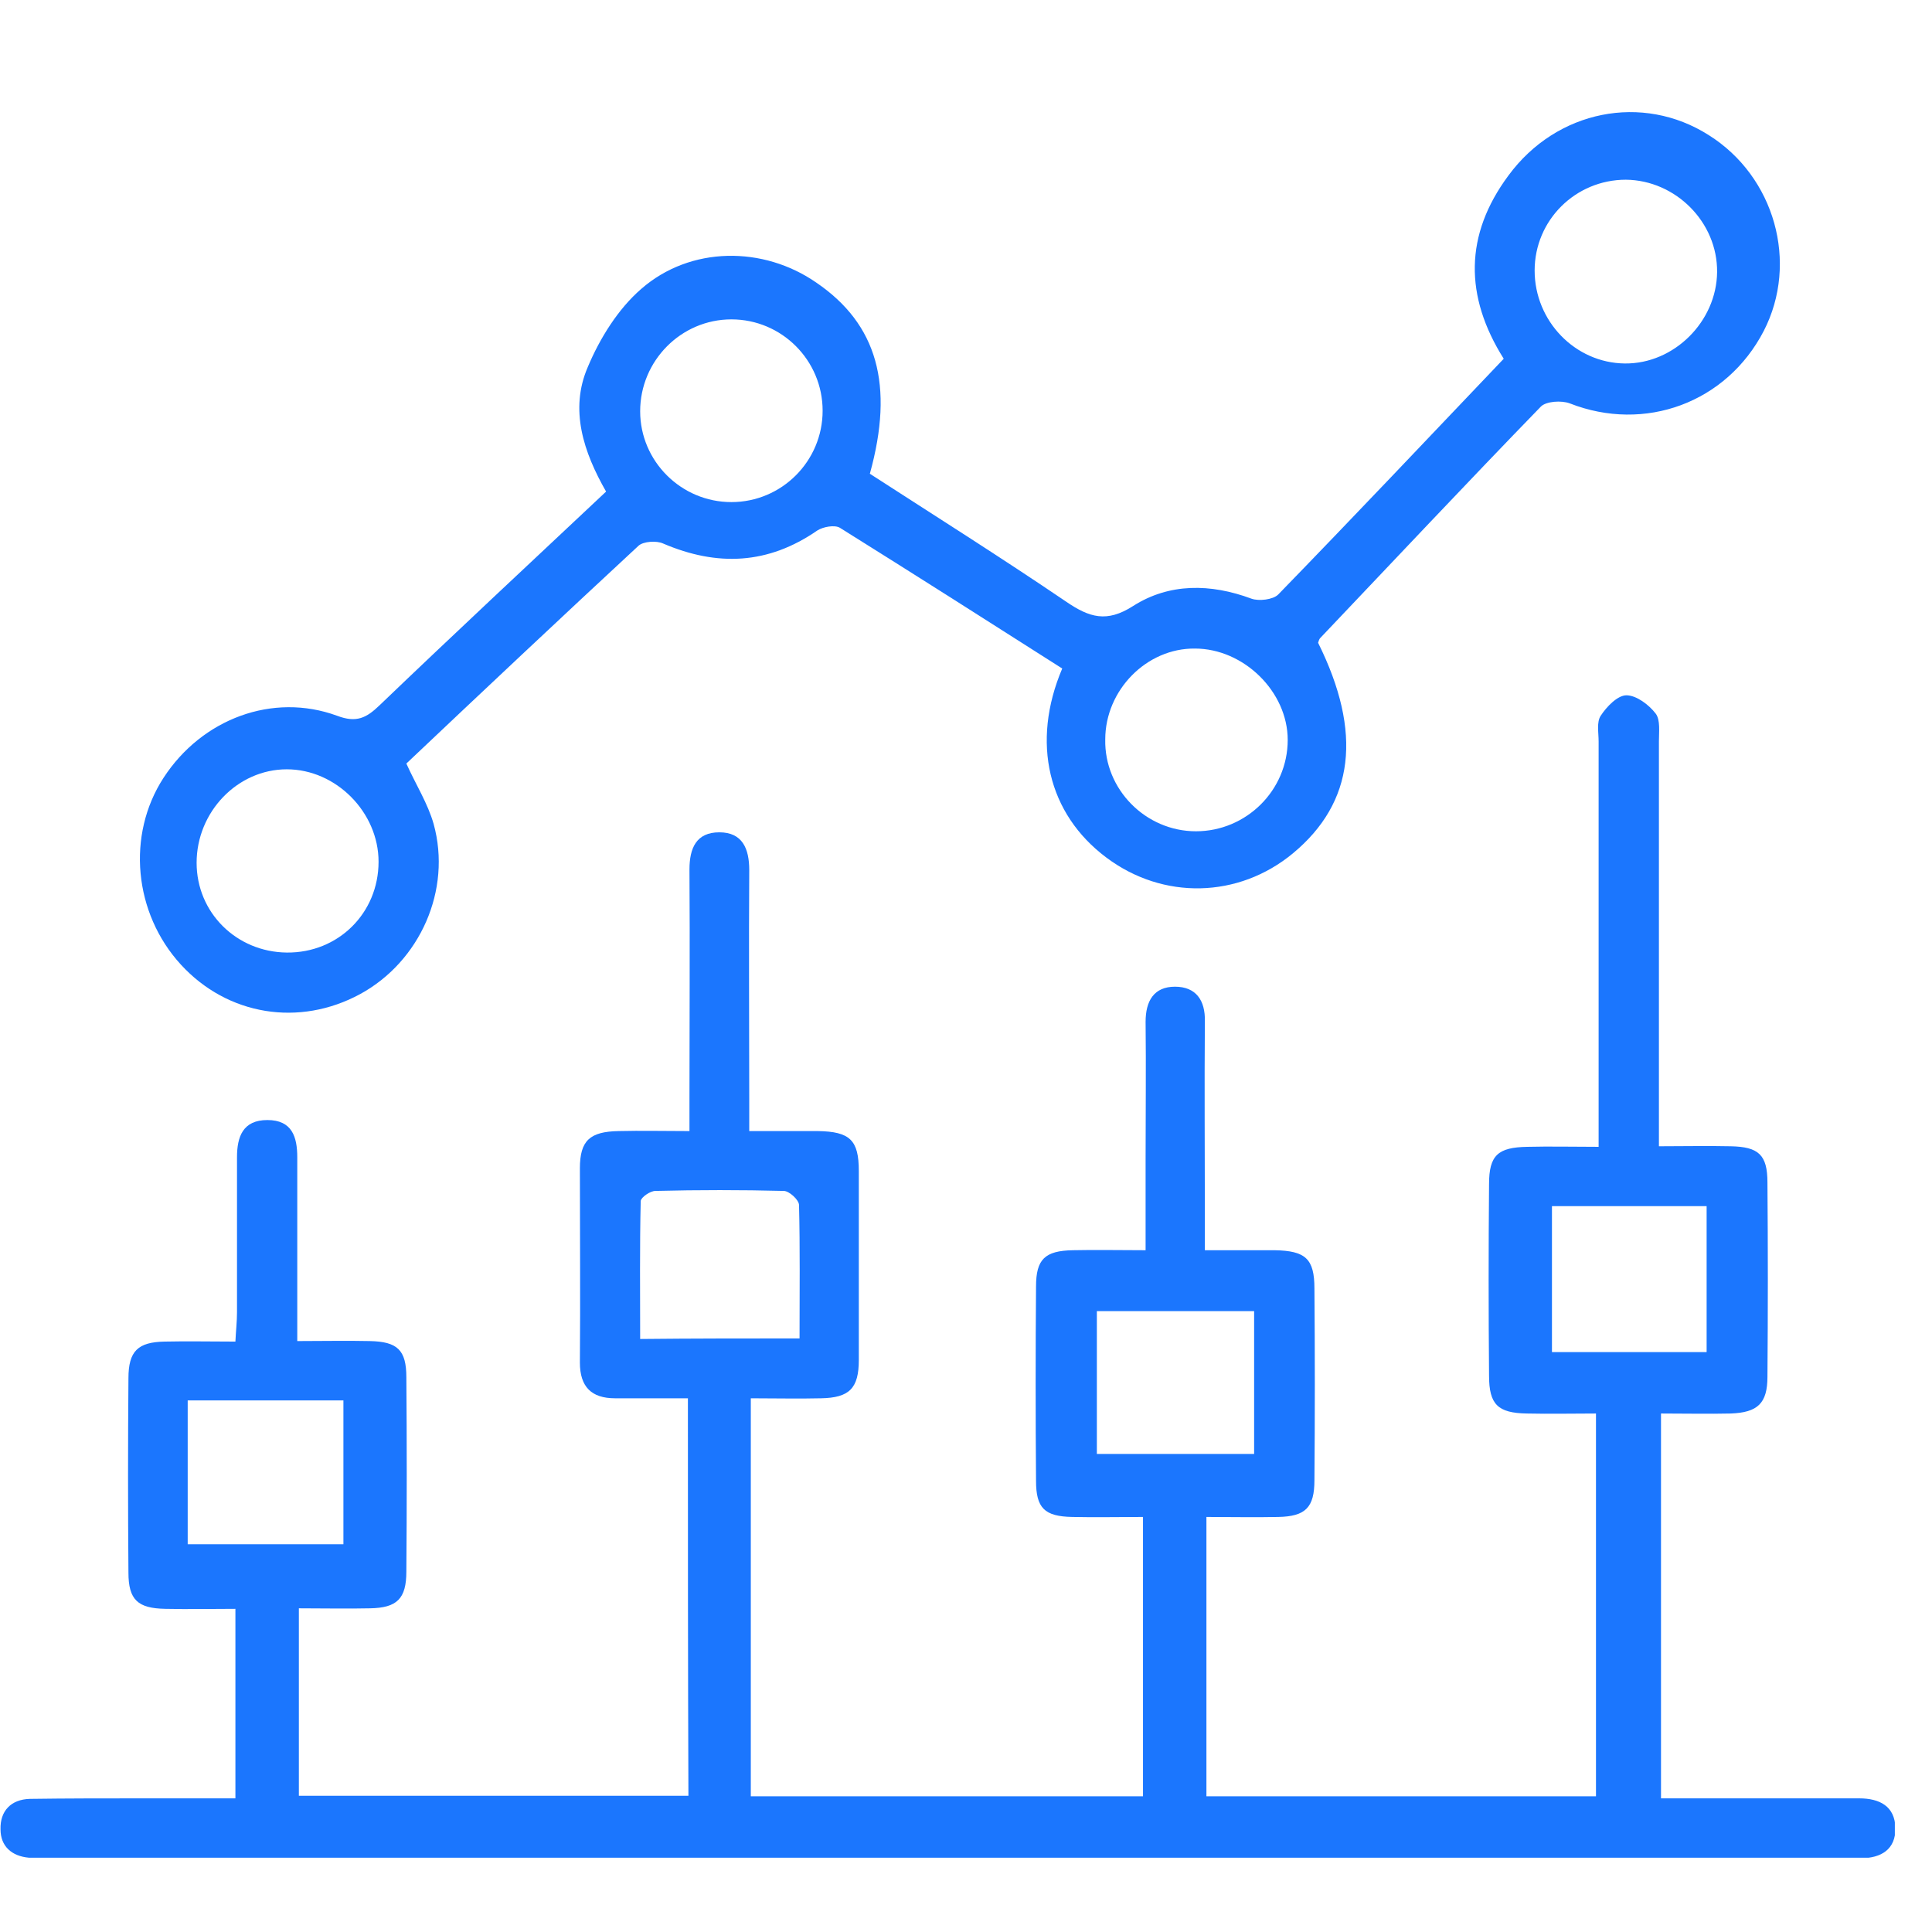
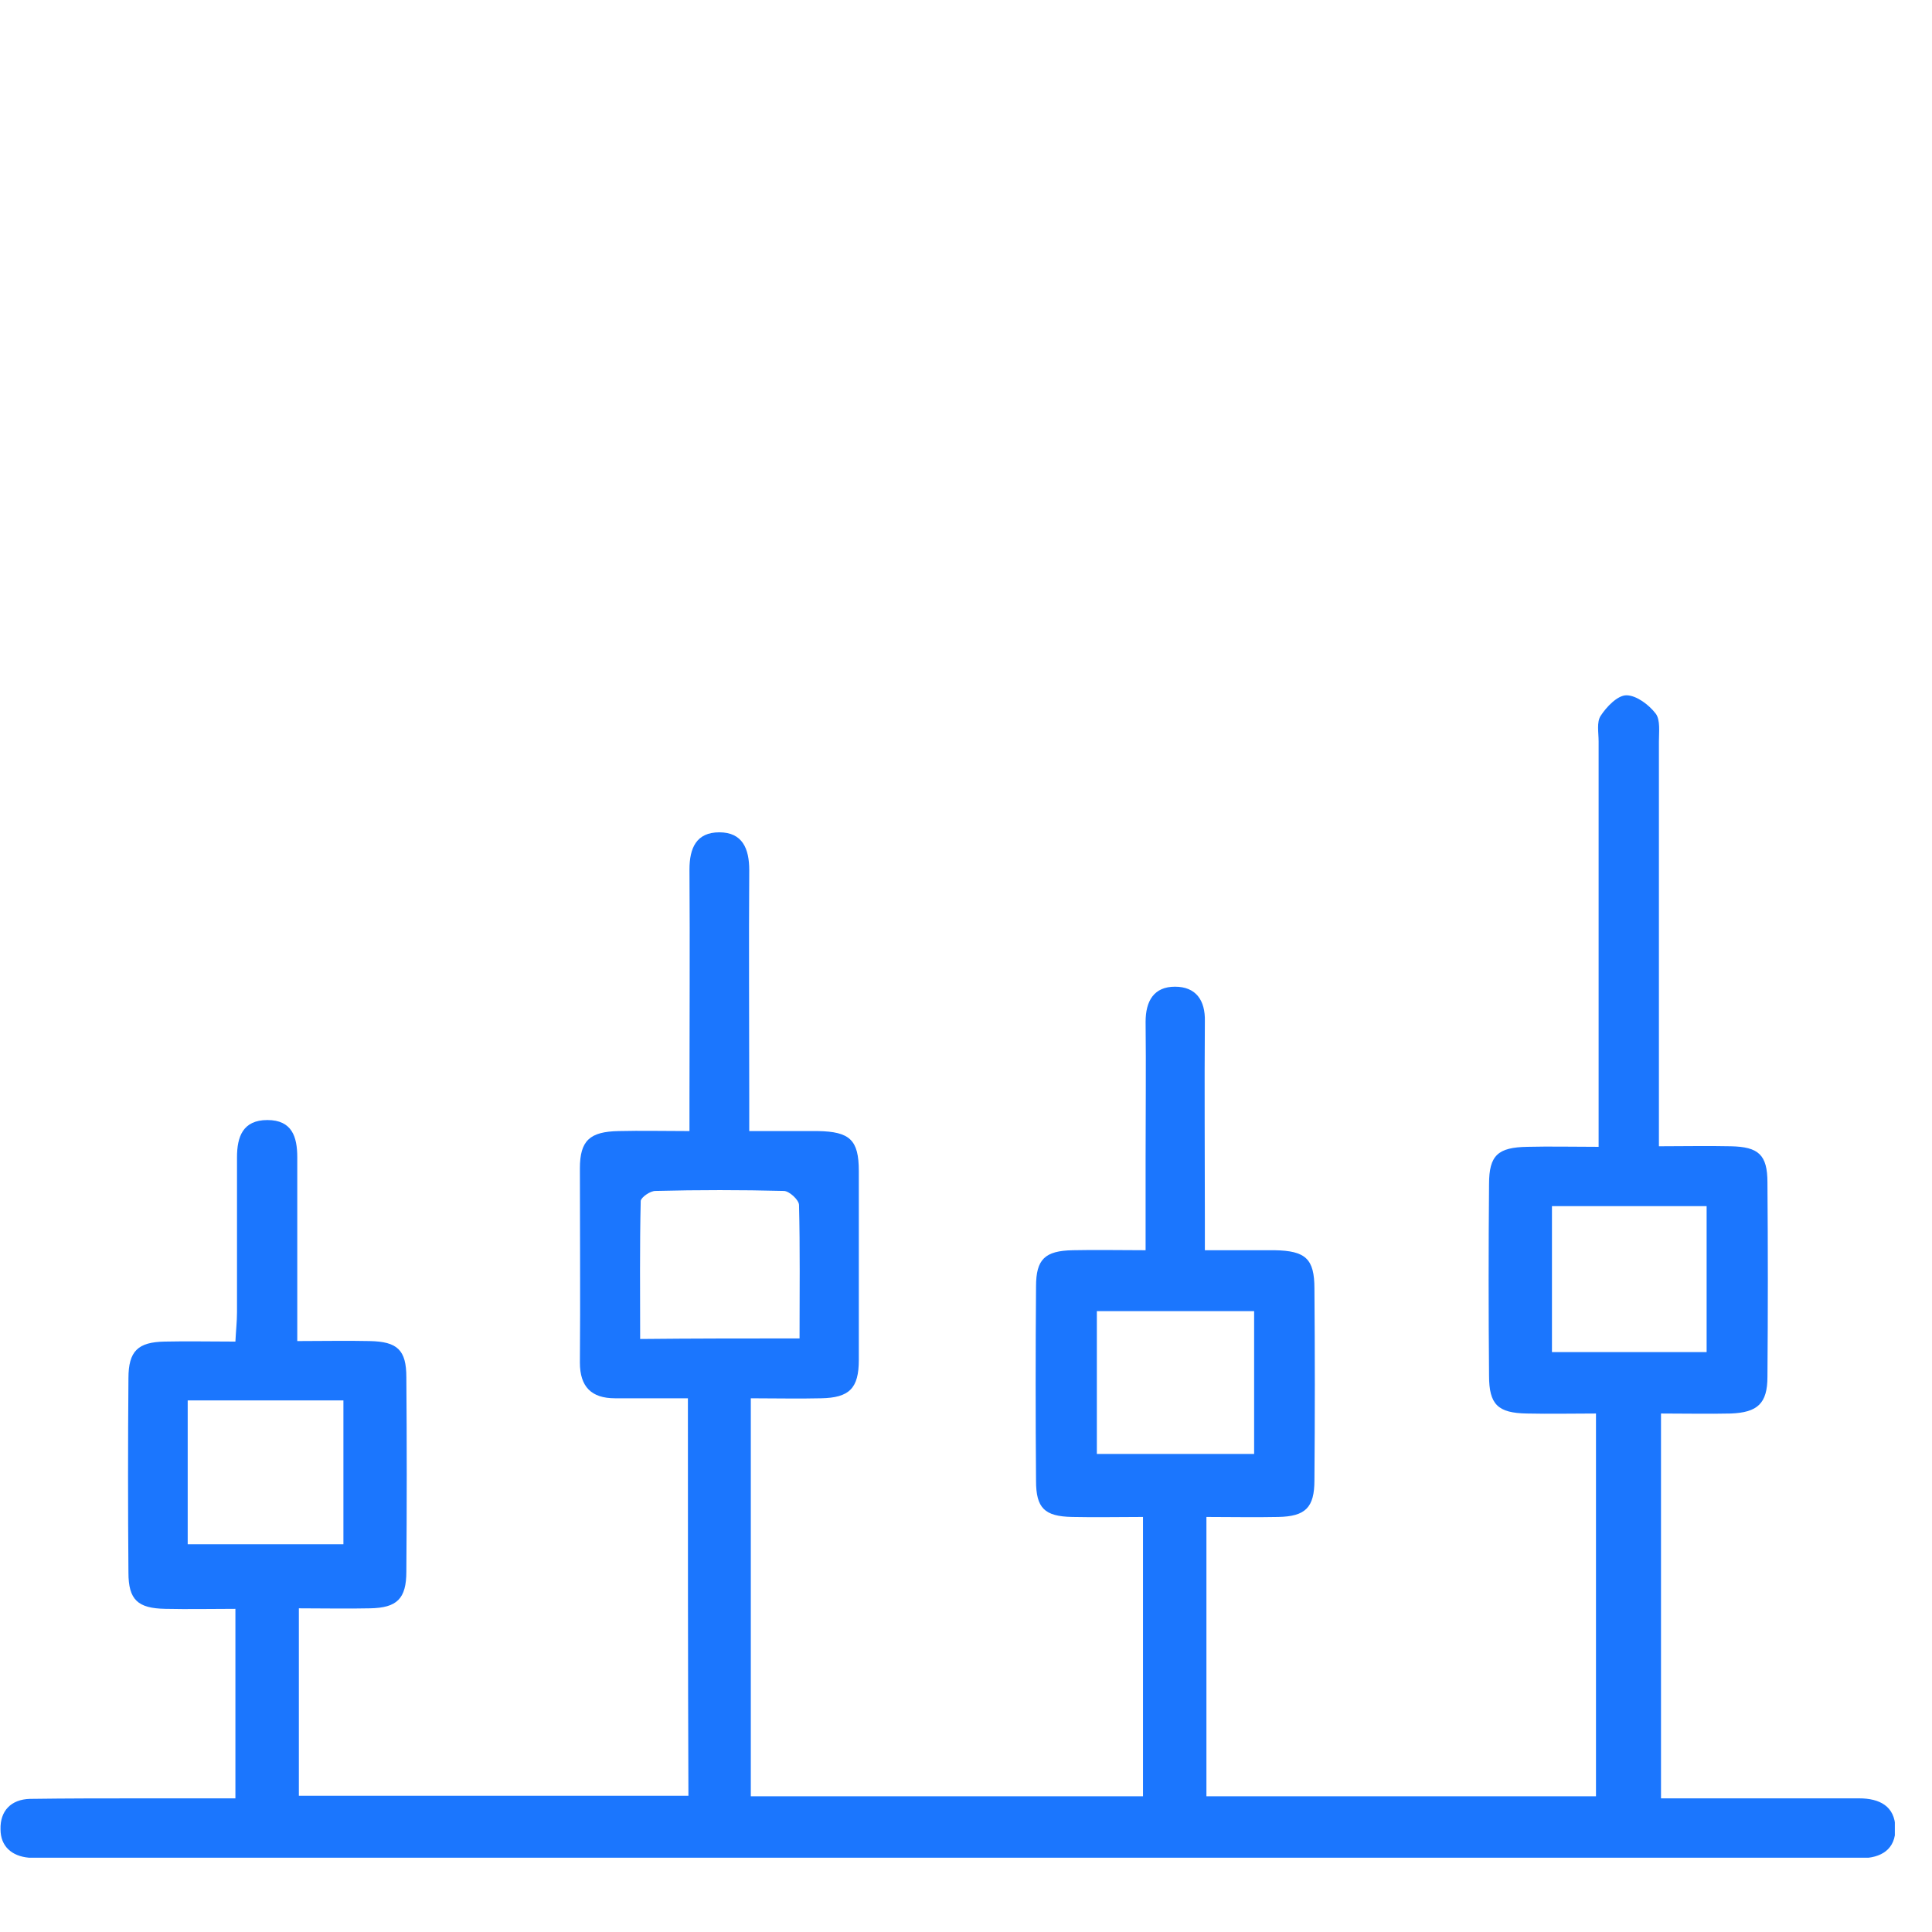
<svg xmlns="http://www.w3.org/2000/svg" width="52" height="52" viewBox="0 0 52 52" fill="none">
  <g clip-path="url(#clip0_14983_2763)">
    <path d="M18.515 37.635C17.823 37.635 17.188 37.635 16.553 37.635C15.918 37.635 15.608 37.325 15.608 36.675C15.622 34.936 15.608 33.184 15.608 31.446C15.608 30.697 15.876 30.457 16.652 30.443C17.259 30.428 17.866 30.443 18.557 30.443C18.557 30.132 18.557 29.877 18.557 29.623C18.557 27.546 18.571 25.483 18.557 23.405C18.557 22.826 18.741 22.402 19.361 22.402C19.982 22.402 20.166 22.84 20.166 23.419C20.152 25.468 20.166 27.517 20.166 29.567C20.166 29.821 20.166 30.075 20.166 30.443C20.815 30.443 21.408 30.443 22.014 30.443C22.875 30.457 23.115 30.683 23.115 31.517C23.115 33.212 23.115 34.908 23.115 36.604C23.115 37.367 22.861 37.621 22.099 37.635C21.492 37.65 20.886 37.635 20.208 37.635C20.208 41.211 20.208 44.758 20.208 48.347C23.722 48.347 27.208 48.347 30.764 48.347C30.764 45.874 30.764 43.401 30.764 40.829C30.115 40.829 29.48 40.843 28.859 40.829C28.111 40.815 27.885 40.589 27.885 39.854C27.871 38.116 27.871 36.364 27.885 34.626C27.885 33.891 28.125 33.665 28.873 33.65C29.494 33.636 30.129 33.65 30.834 33.65C30.834 32.76 30.834 31.969 30.834 31.177C30.834 29.948 30.848 28.733 30.834 27.503C30.834 26.938 31.06 26.557 31.625 26.557C32.189 26.557 32.443 26.924 32.429 27.489C32.415 29.256 32.429 31.022 32.429 32.788C32.429 33.043 32.429 33.297 32.429 33.65C33.106 33.65 33.699 33.65 34.306 33.65C35.138 33.665 35.378 33.877 35.378 34.682C35.392 36.406 35.392 38.116 35.378 39.84C35.378 40.575 35.138 40.815 34.405 40.829C33.77 40.843 33.149 40.829 32.471 40.829C32.471 43.373 32.471 45.831 32.471 48.347C35.957 48.347 39.428 48.347 42.956 48.347C42.956 44.955 42.956 41.55 42.956 38.045C42.349 38.045 41.715 38.059 41.094 38.045C40.317 38.031 40.078 37.805 40.078 37.028C40.063 35.304 40.063 33.594 40.078 31.87C40.078 31.093 40.317 30.881 41.108 30.867C41.715 30.852 42.321 30.867 43.027 30.867C43.027 30.542 43.027 30.259 43.027 29.991C43.027 26.641 43.027 23.306 43.027 19.957C43.027 19.717 42.97 19.435 43.083 19.265C43.239 19.025 43.535 18.714 43.775 18.714C44.043 18.714 44.382 18.968 44.565 19.209C44.692 19.378 44.65 19.703 44.65 19.957C44.65 23.278 44.65 26.599 44.65 29.92C44.65 30.202 44.65 30.485 44.65 30.852C45.327 30.852 45.962 30.838 46.583 30.852C47.331 30.867 47.571 31.079 47.571 31.828C47.585 33.566 47.585 35.318 47.571 37.056C47.571 37.777 47.303 38.017 46.583 38.045C45.976 38.059 45.369 38.045 44.706 38.045C44.706 41.493 44.706 44.899 44.706 48.403C45.398 48.403 46.089 48.403 46.795 48.403C47.881 48.403 48.954 48.403 50.04 48.403C50.591 48.403 51 48.615 51.014 49.195C51.028 49.774 50.633 50.014 50.083 50.014C49.871 50.014 49.659 50.014 49.448 50.014C33.487 50.014 17.513 50.014 1.552 50.014C1.298 50.014 1.03 50.014 0.776 50C0.311 49.958 0.014 49.689 0.014 49.237C4.23374e-05 48.742 0.296 48.431 0.804 48.417C1.82 48.403 2.822 48.403 3.838 48.403C4.657 48.403 5.475 48.403 6.336 48.403C6.336 46.679 6.336 45.054 6.336 43.302C5.701 43.302 5.066 43.316 4.445 43.302C3.711 43.288 3.457 43.062 3.457 42.327C3.443 40.589 3.443 38.837 3.457 37.098C3.457 36.364 3.711 36.123 4.431 36.109C5.038 36.095 5.645 36.109 6.336 36.109C6.35 35.812 6.379 35.572 6.379 35.318C6.379 33.933 6.379 32.534 6.379 31.149C6.379 30.598 6.534 30.146 7.197 30.146C7.86 30.146 8.001 30.598 8.001 31.149C8.001 32.52 8.001 33.877 8.001 35.247C8.001 35.502 8.001 35.756 8.001 36.095C8.707 36.095 9.328 36.081 9.949 36.095C10.697 36.109 10.937 36.335 10.937 37.07C10.951 38.808 10.951 40.56 10.937 42.299C10.937 43.033 10.683 43.274 9.963 43.288C9.342 43.302 8.707 43.288 8.044 43.288C8.044 45.012 8.044 46.651 8.044 48.333C11.543 48.333 15.001 48.333 18.529 48.333C18.515 44.8 18.515 41.267 18.515 37.635ZM21.52 36.024C21.52 34.767 21.535 33.594 21.506 32.435C21.506 32.294 21.238 32.054 21.097 32.054C19.954 32.025 18.797 32.025 17.64 32.054C17.499 32.054 17.259 32.223 17.245 32.322C17.216 33.551 17.23 34.795 17.23 36.039C18.698 36.024 20.053 36.024 21.52 36.024ZM33.755 35.29C32.302 35.29 30.933 35.29 29.522 35.29C29.522 36.604 29.522 37.861 29.522 39.133C30.947 39.133 32.344 39.133 33.755 39.133C33.755 37.833 33.755 36.604 33.755 35.29ZM45.934 36.392C45.934 35.063 45.934 33.792 45.934 32.463C44.523 32.463 43.154 32.463 41.771 32.463C41.771 33.792 41.771 35.092 41.771 36.392C43.182 36.392 44.537 36.392 45.934 36.392ZM5.052 41.564C6.506 41.564 7.874 41.564 9.243 41.564C9.243 40.236 9.243 38.964 9.243 37.692C7.818 37.692 6.449 37.692 5.052 37.692C5.052 38.992 5.052 40.25 5.052 41.564Z" fill="#1B76FE" />
-     <path d="M28.59 17.993C26.573 16.707 24.597 15.45 22.607 14.206C22.466 14.121 22.155 14.178 22 14.277C20.674 15.195 19.305 15.252 17.851 14.63C17.668 14.545 17.315 14.573 17.188 14.687C15.085 16.637 12.997 18.601 10.937 20.551C11.191 21.116 11.515 21.625 11.671 22.176C12.164 23.956 11.303 25.878 9.695 26.755C8.058 27.645 6.125 27.334 4.869 25.963C3.599 24.578 3.401 22.473 4.403 20.933C5.433 19.35 7.338 18.629 9.074 19.265C9.596 19.463 9.864 19.322 10.217 18.982C12.221 17.061 14.253 15.167 16.313 13.231C15.706 12.171 15.325 11.027 15.819 9.882C16.144 9.105 16.638 8.313 17.259 7.776C18.585 6.618 20.547 6.618 21.972 7.607C23.609 8.723 24.075 10.362 23.412 12.751C25.161 13.881 26.953 15.011 28.703 16.199C29.324 16.622 29.79 16.764 30.496 16.312C31.469 15.69 32.584 15.704 33.685 16.114C33.882 16.184 34.263 16.142 34.404 16.001C36.437 13.909 38.441 11.79 40.473 9.656C39.414 7.974 39.414 6.321 40.6 4.724C41.898 2.958 44.212 2.506 45.99 3.636C47.768 4.752 48.417 7.07 47.472 8.907C46.47 10.843 44.269 11.648 42.251 10.857C42.025 10.772 41.616 10.8 41.474 10.942C39.471 13.005 37.509 15.096 35.533 17.174C35.505 17.202 35.491 17.258 35.477 17.301C36.676 19.717 36.451 21.597 34.8 22.967C33.332 24.183 31.3 24.225 29.776 23.08C28.209 21.907 27.744 19.986 28.59 17.993ZM41.305 7.282C41.305 8.638 42.392 9.769 43.732 9.783C45.059 9.797 46.202 8.653 46.216 7.324C46.23 5.982 45.101 4.851 43.761 4.837C42.406 4.837 41.305 5.925 41.305 7.282ZM32.189 22.374C33.544 22.374 34.659 21.272 34.659 19.915C34.659 18.615 33.473 17.456 32.161 17.456C30.863 17.442 29.748 18.573 29.748 19.901C29.719 21.243 30.834 22.374 32.189 22.374ZM19.686 13.514C21.041 13.514 22.141 12.411 22.141 11.055C22.141 9.698 21.041 8.596 19.686 8.596C18.331 8.596 17.23 9.712 17.23 11.069C17.23 12.411 18.331 13.514 19.686 13.514ZM7.719 25.638C9.102 25.652 10.189 24.578 10.189 23.193C10.189 21.865 9.046 20.706 7.719 20.706C6.393 20.706 5.292 21.851 5.292 23.222C5.292 24.564 6.364 25.624 7.719 25.638Z" fill="#1B76FE" />
  </g>
  <defs>
    <clipPath id="clip0_14983_2763">
      <rect width="51" height="47" fill="white" transform="translate(0 3)" />
    </clipPath>
  </defs>
</svg>